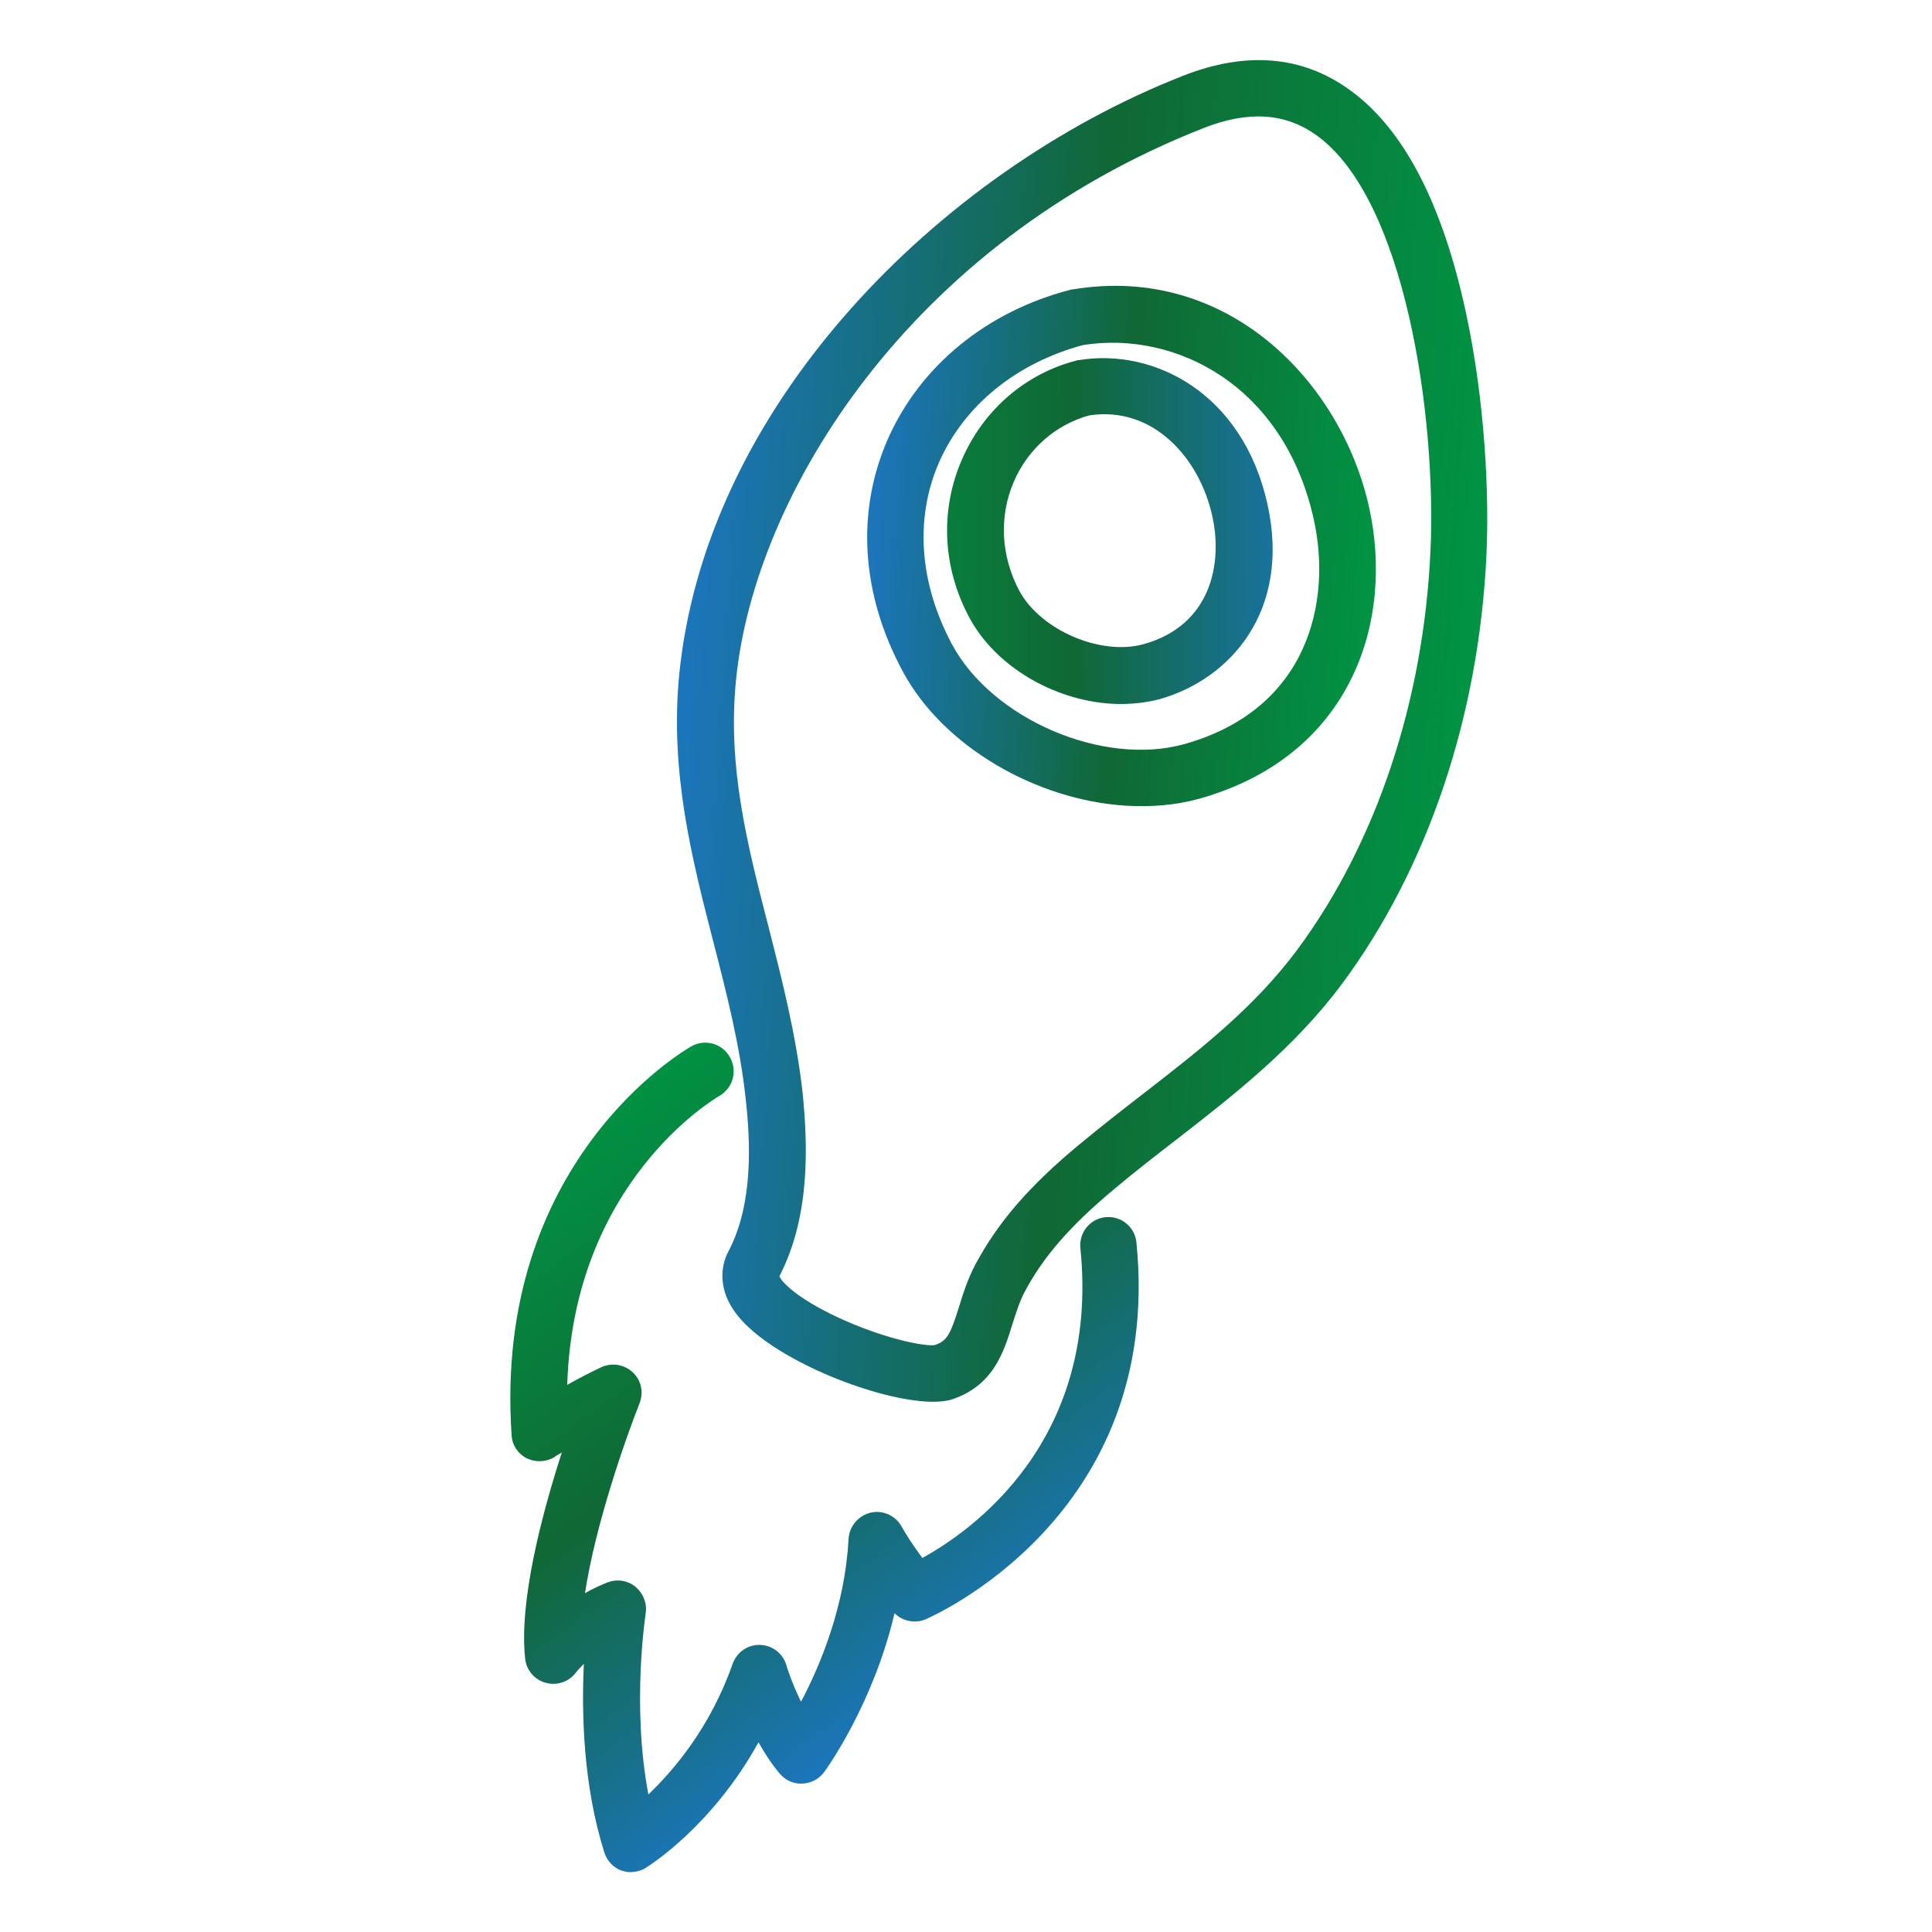
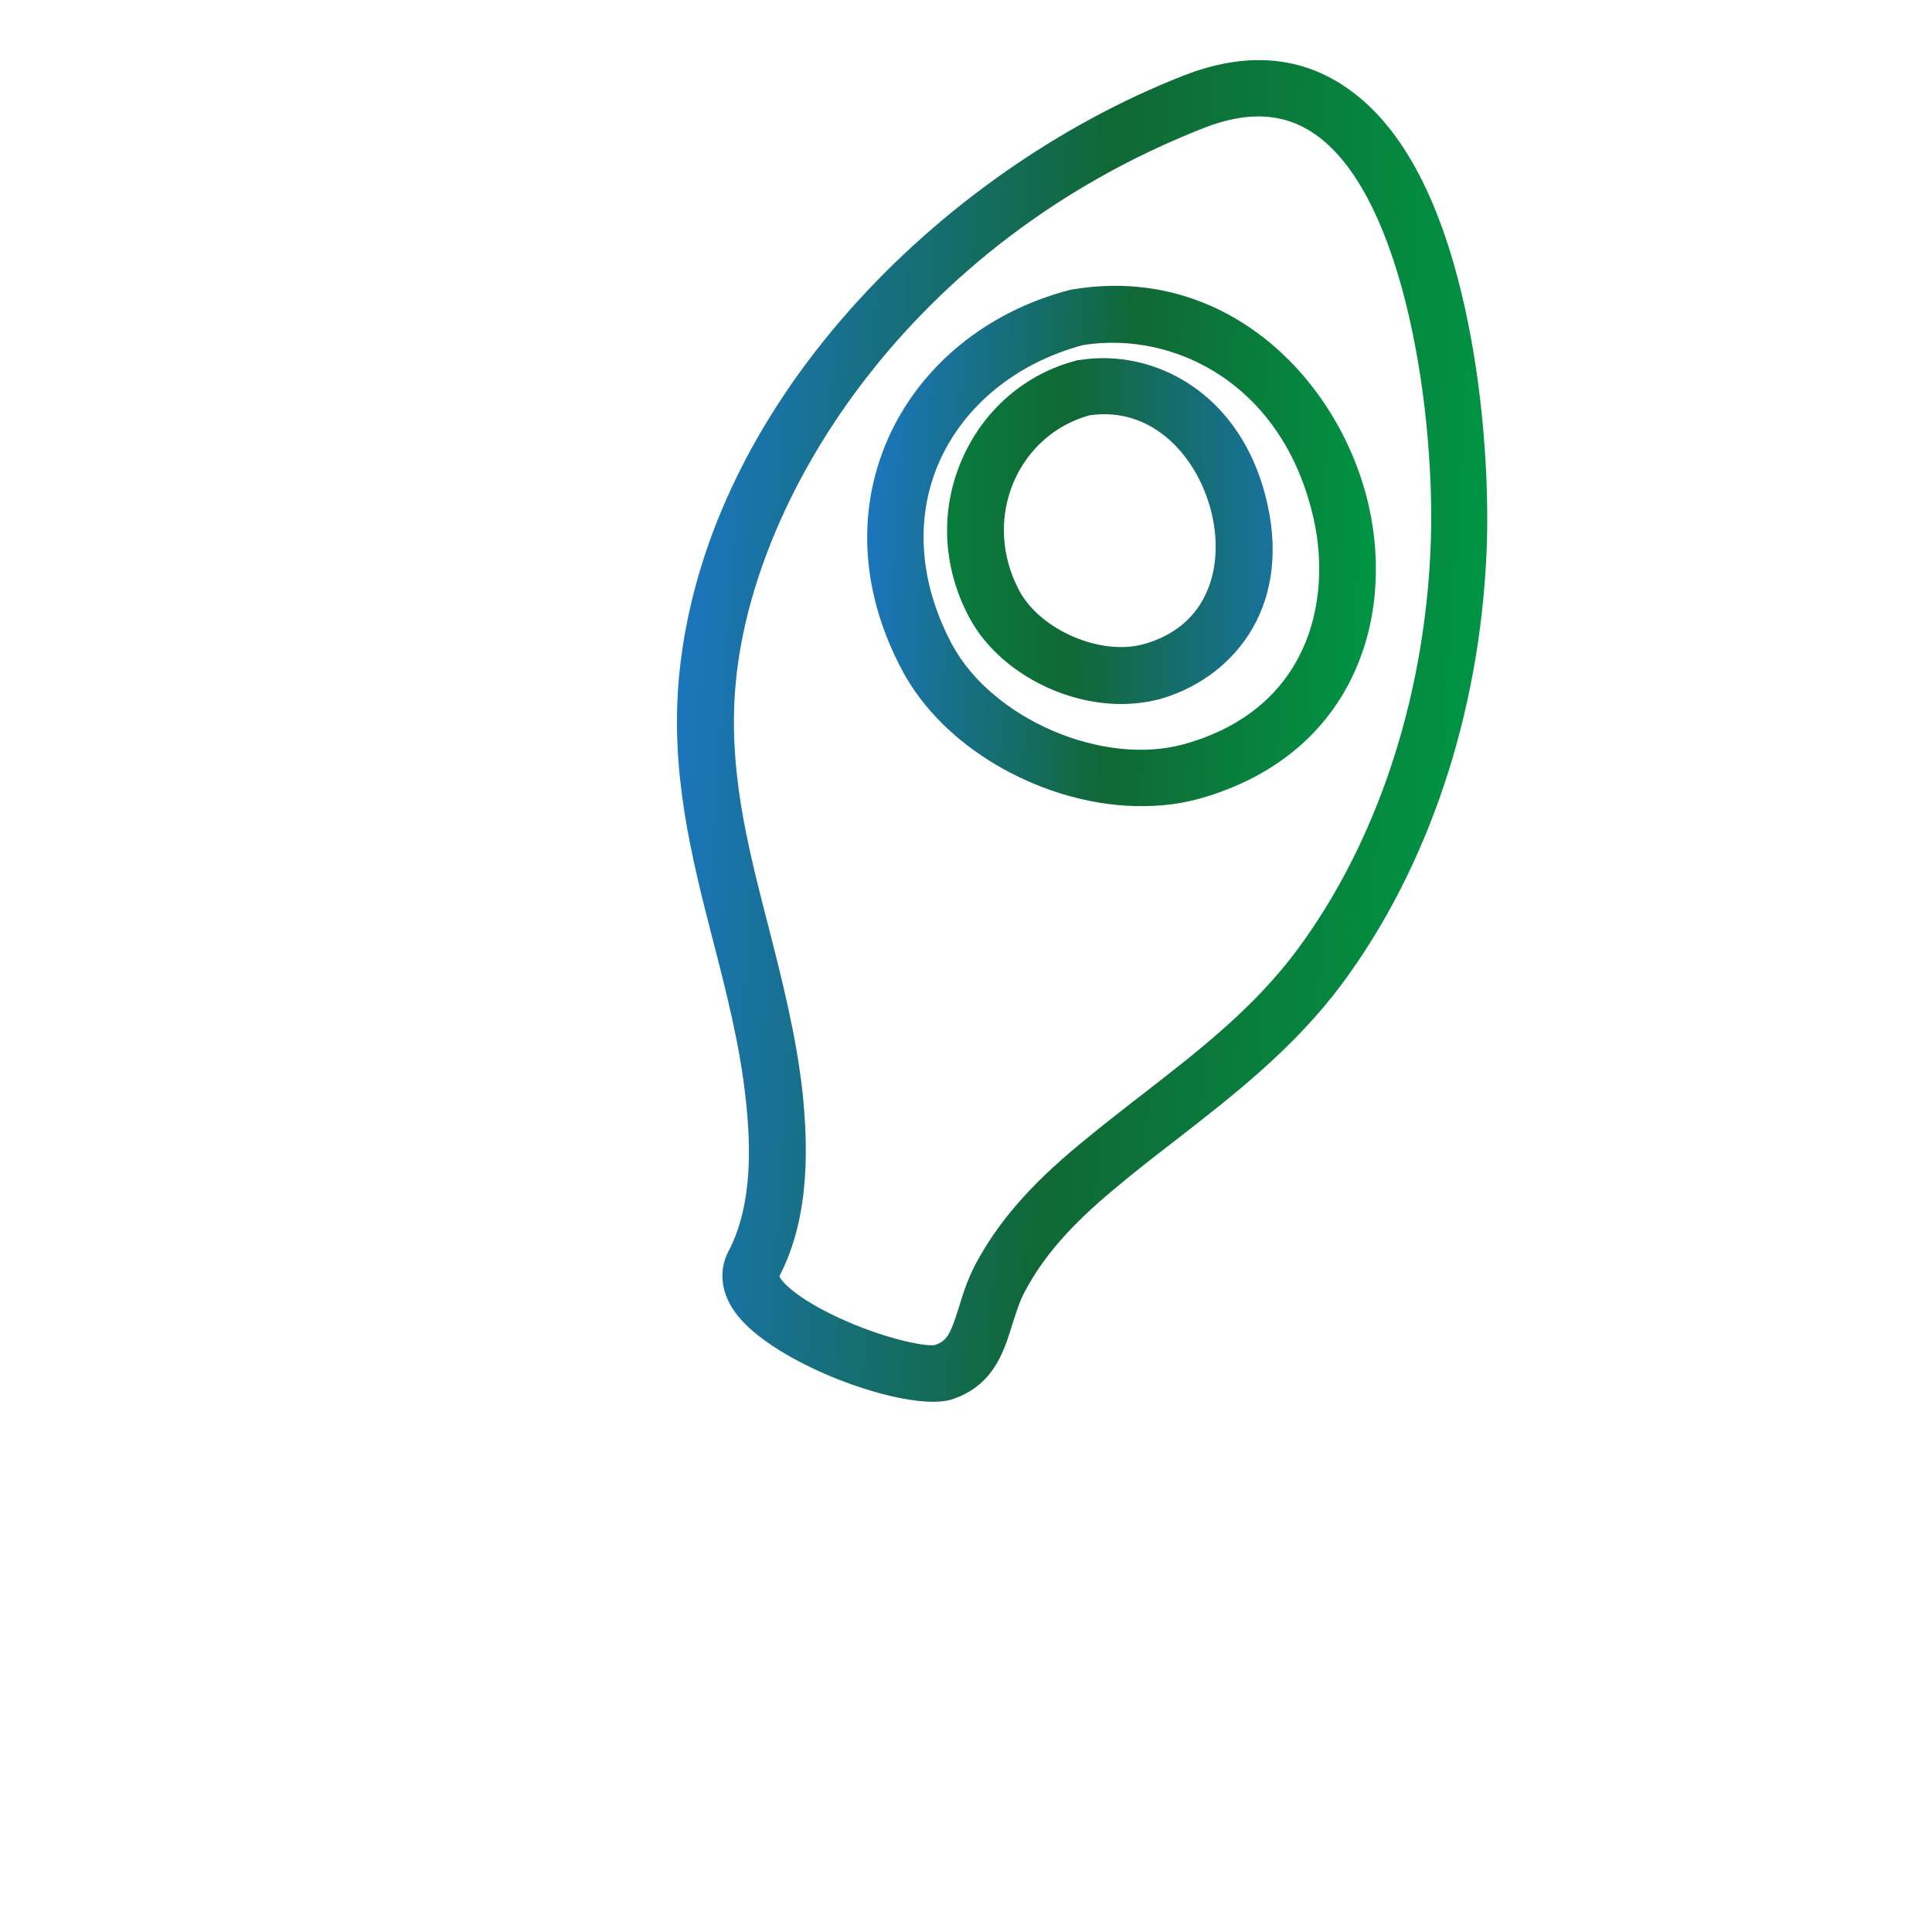
<svg xmlns="http://www.w3.org/2000/svg" version="1.1" x="0px" y="0px" viewBox="0 0 500 500" style="enable-background:new 0 0 500 500;" xml:space="preserve">
  <style type="text/css">
	.st0{display:none;}
	.st1{display:inline;fill:url(#SVGID_1_);}
	.st2{display:inline;}
	.st3{fill:url(#SVGID_2_);}
	.st4{fill:url(#SVGID_3_);}
	.st5{fill:url(#SVGID_4_);}
	.st6{fill:url(#SVGID_5_);}
	.st7{fill:url(#SVGID_6_);}
	.st8{fill:url(#SVGID_7_);}
	.st9{fill:url(#SVGID_8_);}
</style>
  <g id="Layer_1" class="st0">
    <linearGradient id="SVGID_1_" gradientUnits="userSpaceOnUse" x1="273.447" y1="177.215" x2="286.308" y2="-8.266">
      <stop offset="0" style="stop-color:#1B75BC" />
      <stop offset="0.5" style="stop-color:#106835" />
      <stop offset="1" style="stop-color:#009444" />
    </linearGradient>
    <path class="st1" d="M271.3,54.1c13.4-4.4,51.1-15,88.9-10.7c11.7,1.4,19,7.4,22.3,18.5c6.6,22.6-6.3,60.8-26.2,77.1   c-24.1,19.7-29.9,13.1-45.5-4.6c-0.9-1.1-1.9-2.1-2.8-3.2c-18.4-20.7-38.6-20.3-41.5-20.1c-4.1,0.1-58.9,3-104.1,50.1   c-9,9.4-8.6,16.9-6.7,21.6c4.3,10.5,19.9,16.1,46.4,19.5l-0.7-15.3c-29.8-4.2-31.8-9.8-31.8-9.8c0,0,0-1.7,3.6-5.5   c41.6-43.3,93.3-45.4,93.8-45.4l0.4,0c0.6-0.1,15.1-0.9,29.3,15.1c0.9,1.1,1.9,2.1,2.8,3.2c15.2,17.3,31,35.2,66.4,6.3   c24.6-20.2,39.5-64.5,31.1-93c-4.9-16.8-17.4-27.2-35-29.2c-43-5-84.4,7.5-97.2,11.9l5.6,5.2L271.3,54.1z" />
    <g class="st2">
      <linearGradient id="SVGID_2_" gradientUnits="userSpaceOnUse" x1="341.302" y1="472.292" x2="362.315" y2="85.456">
        <stop offset="0" style="stop-color:#1B75BC" />
        <stop offset="0.5" style="stop-color:#106835" />
        <stop offset="1" style="stop-color:#009444" />
      </linearGradient>
      <path class="st3" d="M424.6,232.3c-3.6-14-14.5-31.5-46.3-34.8c-24.9-2.6-55.7-3.7-85.4-4.8c-3.1-0.1-6.3-0.2-9.4-0.3l-0.8,15.1    c3.2,0.1,6.4,0.2,9.7,0.4c29.5,1.1,59.9,2.1,84.3,4.7c18.9,2,29.7,9.7,33.3,23.6c9.5,37.2-36.2,113.5-90.5,151.1    c-9.6,6.6-20.7,13.4-32.9,20l-3,18.4c17.2-8.8,32.6-17.8,44.5-26c26.7-18.5,53.9-48.2,73-79.5C422,285.8,430.3,254.6,424.6,232.3z    " />
      <linearGradient id="SVGID_3_" gradientUnits="userSpaceOnUse" x1="203.94" y1="464.83" x2="224.953" y2="77.994">
        <stop offset="0" style="stop-color:#1B75BC" />
        <stop offset="0.5" style="stop-color:#106835" />
        <stop offset="1" style="stop-color:#009444" />
      </linearGradient>
-       <path class="st4" d="M205.7,442.6c-46.4,16-91,23.7-111.9,12.4c-8.4-4.5-12.1-11.8-11.8-22.9c0.8-29.2,2.1-43.6,10.7-49.3    c7-4.6,20.1-5.7,41.4-5.7c8.6,0,18.6,0.2,30,0.4c19.3,0.4,43.4,0.8,72.6,0.5c48.5-0.4,107.5-7.9,113-41c4.9-29.4-36.7-58-80-73.3    c-32.5-11.5-65.8-12.8-95.3-14c-30.5-1.2-56.8-2.3-67.1-15.1c-5.7-7.1-7-18.4-4-34.5c8-43.3,53.9-81.6,95-107.8l-2.7-16.3    c-44.7,27.8-97.7,70.5-107.1,121.3c-3.8,20.7-1.5,35.9,7,46.6c14.5,18.2,44,19.4,78.2,20.8c28.4,1.2,60.5,2.5,90.9,13.2    c48.8,17.2,72.6,42,70.1,56.6c-2.2,13.3-29.2,27.7-98.3,28.4c-29,0.3-52.9-0.2-72.2-0.5c-44.1-0.8-66.3-1.2-80,7.8    c-15.3,10.1-16.6,29.9-17.5,61.4c-0.5,16.7,6.4,29.3,19.7,36.5c9,4.9,20.9,7,34.5,7c25.1,0,56.3-7.2,87.6-17.9    C207.7,452.9,206.6,447.5,205.7,442.6z" />
    </g>
    <g class="st2">
      <linearGradient id="SVGID_4_" gradientUnits="userSpaceOnUse" x1="247.078" y1="511.428" x2="235.616" y2="3.527">
        <stop offset="0" style="stop-color:#1B75BC" />
        <stop offset="0.5" style="stop-color:#106835" />
        <stop offset="1" style="stop-color:#009444" />
      </linearGradient>
      <path class="st5" d="M232.6,488.9c-7.5,0-14-2.5-19.4-7.4c-18.6-17.2-16.8-60.4-15.3-95.1c0.4-8.5,0.7-16.5,0.6-22.8l0-0.3l0-0.3    c5.9-96.9-1.9-168.6-7.7-220.9C182.5,64.7,177.8,22,239.6,11.5c8.1-1.4,15.7,0.7,22,6c26.7,22.5,29.1,102.6,29.4,205    c0.1,22.7,1,46.4,2,69.3c3.9,97.4,7.6,189.5-56,196.9C235.5,488.8,234,488.9,232.6,488.9z M213.6,363.8c0.1,6.6-0.3,14.7-0.6,23.3    c-1.2,28.2-3,70.9,10.5,83.4c3,2.8,6.7,3.8,11.7,3.3c49.8-5.8,46.3-91.1,42.7-181.3c-0.9-23.1-1.9-46.9-2-69.9    c-0.2-69.2-0.5-173.7-24-193.5c-2.9-2.5-5.9-3.3-9.8-2.6c-45.9,7.8-45.4,30.1-36.3,114.2C211.7,193.4,219.6,265.7,213.6,363.8z" />
    </g>
  </g>
  <g id="Layer_2">
    <g>
      <linearGradient id="SVGID_5_" gradientUnits="userSpaceOnUse" x1="171.769" y1="192.467" x2="378.334" y2="192.467" gradientTransform="matrix(0.998 6.503487e-02 -6.503487e-02 0.998 16.354 -21.162)">
        <stop offset="0" style="stop-color:#1B75BC" />
        <stop offset="0.5" style="stop-color:#106835" />
        <stop offset="1" style="stop-color:#009444" />
      </linearGradient>
      <path class="st6" d="M239.4,362.7c-14.2-0.9-39.5-11.1-48.4-22.1c-6.2-7.7-3.8-14.4-2.4-16.9c6.4-12.3,5.6-28.2,4.4-39.2    c-1.5-14-5-27.6-8.4-40.8c-5.6-21.7-11.3-44.1-8.8-69.3c3.3-32.9,18.7-65.6,44.4-94.5c23.4-26.3,53.9-47.7,86-60.3    c16.3-6.4,30.8-5.2,43,3.6c14,10,24.1,29.4,30.2,57.8c5,23.2,6,47.4,5.3,62.4c-1.9,41.7-15.1,81.1-37.3,111.1    c-12.4,16.7-28.1,28.9-43.3,40.7c-5.2,4-10.6,8.2-15.7,12.5c-11.2,9.3-18.4,17.5-23.2,26.6c-1.4,2.6-2.2,5.4-3.2,8.4    c-2.2,7.2-5,16.2-16.1,19.6C244.3,362.7,242,362.9,239.4,362.7z M201.7,330.3c0.8,1.9,5.8,6.6,17.5,11.7    c11.1,4.8,20.5,6.5,22.7,6.1c3.2-1,4.1-2.9,6.3-9.9c1-3.3,2.2-7.1,4.2-10.9c5.8-10.9,14-20.4,26.8-31c5.3-4.4,10.8-8.7,16.1-12.8    c15.1-11.7,29.3-22.7,40.5-37.8c20.4-27.6,32.6-64.2,34.4-103c1.6-34.8-6.5-91.2-29.5-107.7c-8.1-5.8-17.6-6.4-29.1-1.9    c-76.3,29.9-116.3,94.9-121.1,142.7c-2.3,22.6,2.9,42.8,8.4,64.1c3.5,13.7,7.1,27.8,8.8,42.8C209,295.7,209.9,314.5,201.7,330.3z" />
    </g>
    <g>
      <linearGradient id="SVGID_6_" gradientUnits="userSpaceOnUse" x1="269.719" y1="423.624" x2="158.449" y2="284.536" gradientTransform="matrix(0.999 4.983811e-02 -4.983811e-02 0.999 0.94 -3.425)">
        <stop offset="0" style="stop-color:#1B75BC" />
        <stop offset="0.5" style="stop-color:#106835" />
        <stop offset="1" style="stop-color:#009444" />
      </linearGradient>
-       <path class="st7" d="M162.9,484.5c-0.7,0-1.4-0.2-2.1-0.4c-2.1-0.8-3.7-2.5-4.4-4.7c-5.5-17.4-5.9-36-5.3-48.8    c-1.3,1.3-2.1,2.3-2.1,2.3c-1.8,2.4-4.9,3.4-7.8,2.6c-2.9-0.8-5-3.3-5.3-6.3c-1.6-15,4.4-37.5,9.5-53.3c-1.2,0.7-1.9,1.1-1.9,1.2    c-2.2,1.3-4.9,1.4-7.2,0.3c-2.3-1.2-3.8-3.5-3.9-6c-4.8-70.6,44.4-99.4,46.5-100.6c3.5-2,8-0.8,10,2.8c2,3.5,0.8,8-2.7,10    c-1.7,1-37.8,22.5-39.4,74.8c3-1.7,6.3-3.4,8.9-4.6c2.7-1.2,5.9-0.7,8.1,1.4c2.2,2.1,2.8,5.2,1.7,8c-3.6,9.1-11.4,31.3-14.1,49.1    c1.8-1,3.8-2,5.9-2.8c2.4-0.9,5.2-0.5,7.2,1.2c2,1.7,3,4.3,2.6,6.8c0,0.3-3.7,23.6,0.7,46.9c6.7-6.4,16.1-17.5,21.8-33.8    c1.1-3,3.9-5,7.1-4.9c3.2,0.1,5.9,2.2,6.8,5.2c0,0.1,1.3,4.4,3.8,9.5c5-9.4,11.4-24.8,12.3-42.1c0.2-3.3,2.5-6,5.6-6.8    c3.2-0.8,6.5,0.7,8.1,3.5c0.8,1.5,3,5,5.4,8.2c12.6-6.9,46-30.2,40.9-80.2c-0.4-4,2.5-7.6,6.5-8c4-0.4,7.6,2.5,8,6.5    c7.2,71.4-54,97.3-54.6,97.6c-2.7,1.1-5.9,0.5-8-1.6c0,0,0,0,0,0c-5.5,23.5-17.6,40.3-18.2,41.1c-1.3,1.8-3.4,2.9-5.7,3    c-2.3,0.1-4.4-0.9-5.9-2.7c-2.1-2.5-3.9-5.3-5.4-8c-12.1,21.9-28.4,32-29.2,32.5C165.9,484.2,164.4,484.5,162.9,484.5z" />
    </g>
    <g>
      <linearGradient id="SVGID_7_" gradientUnits="userSpaceOnUse" x1="217.913" y1="144.209" x2="350.138" y2="144.209" gradientTransform="matrix(0.998 6.503487e-02 -6.503487e-02 0.998 16.354 -21.162)">
        <stop offset="0" style="stop-color:#1B75BC" />
        <stop offset="0.5" style="stop-color:#106835" />
        <stop offset="1" style="stop-color:#009444" />
      </linearGradient>
      <path class="st8" d="M291.2,208.5c-23-1.5-47.1-15.2-57.6-34.8c-10.7-19.9-12.1-41.1-3.9-59.9c8.3-19,25.6-33.2,47.3-38.8    c0.2-0.1,0.4-0.1,0.6-0.1c40.2-6.7,69.5,24,76.7,56.3c6.6,29.6-4.5,64.4-43.9,75.5C304.3,208.4,297.8,208.9,291.2,208.5z     M280.3,89.3c-17.2,4.6-30.8,15.6-37.3,30.4c-6.3,14.5-5.1,31.2,3.4,47.1c10.4,19.3,39,31.6,60,25.8c32.3-9,38.3-37,33.6-58.2    C332.3,99.7,304.2,85.5,280.3,89.3z" />
    </g>
    <g>
      <linearGradient id="SVGID_8_" gradientUnits="userSpaceOnUse" x1="338.783" y1="136.454" x2="202.477" y2="146.19" gradientTransform="matrix(0.998 6.503487e-02 -6.503487e-02 0.998 16.354 -21.162)">
        <stop offset="0" style="stop-color:#1B75BC" />
        <stop offset="0.5" style="stop-color:#106835" />
        <stop offset="1" style="stop-color:#009444" />
      </linearGradient>
      <path class="st9" d="M287.3,182.1c-14.7-1-29.6-9.6-36.4-22.2c-7-13-7.7-27.9-1.9-41.1c5.6-12.8,16.4-22.1,29.6-25.5    c0.2-0.1,0.4-0.1,0.6-0.1c19.4-3.2,42.4,8.5,48.8,37.2c6.2,27.8-9.7,45.5-28.1,50.6C295.9,182,291.6,182.4,287.3,182.1z     M281.9,107.5c-8.7,2.4-15.8,8.6-19.5,17.1c-3.9,9-3.4,19.3,1.4,28.3c5.5,10.2,21.1,16.9,32.2,13.8c17.5-4.9,20.5-21,17.7-33.3    C310.4,118.6,298.5,105,281.9,107.5z" />
    </g>
  </g>
</svg>